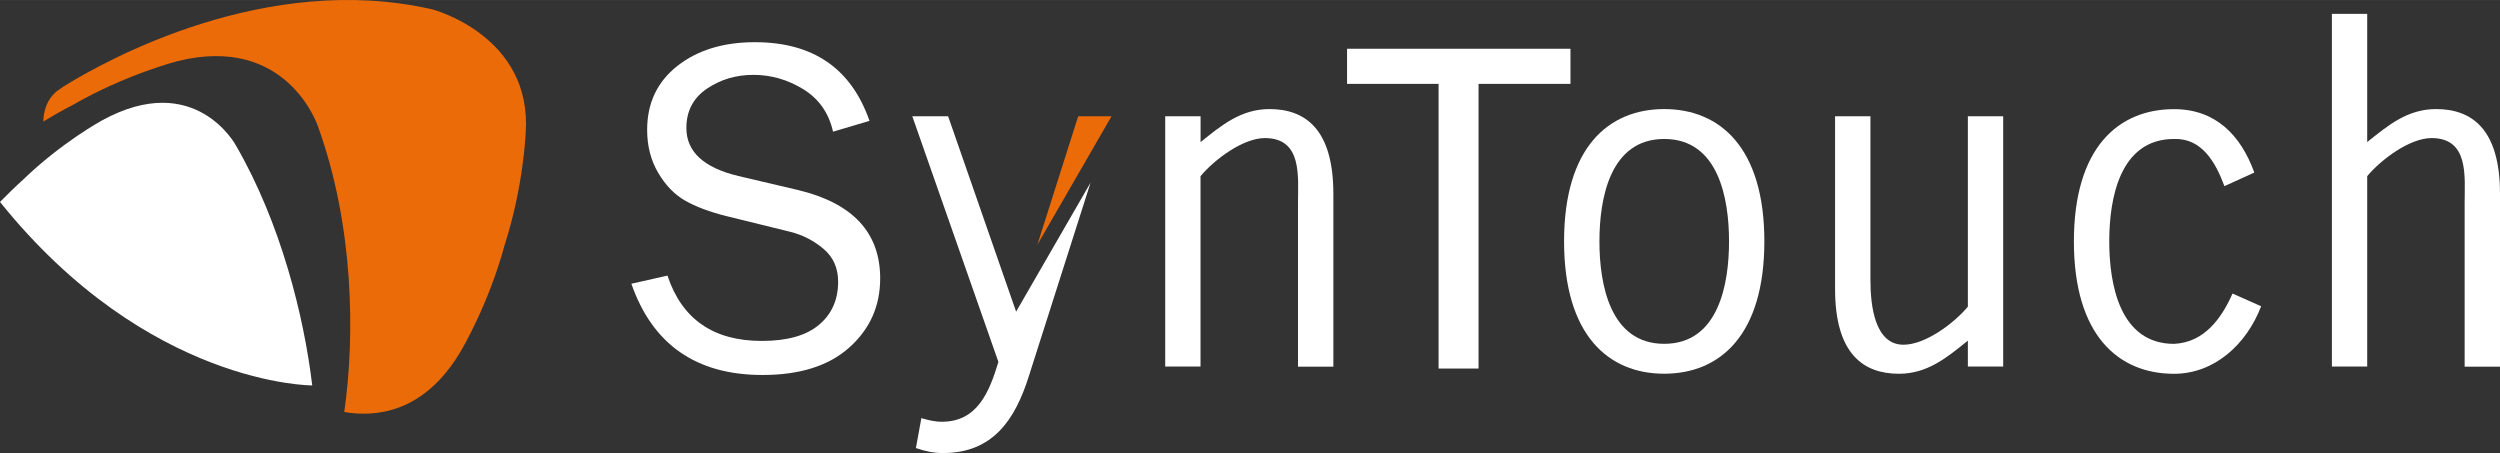
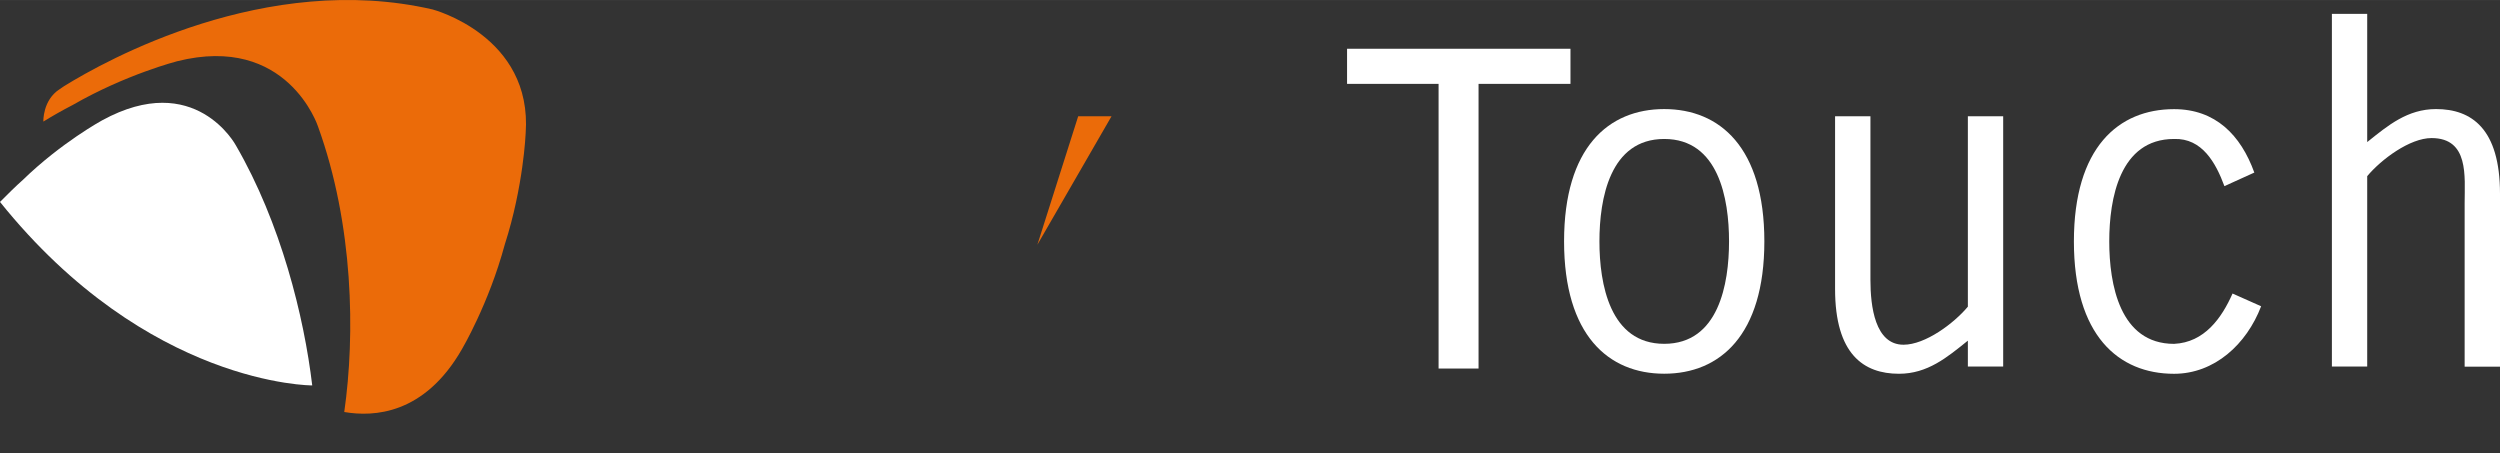
<svg xmlns="http://www.w3.org/2000/svg" id="Layer_1" width="216.25mm" height="39.19mm" viewBox="0 0 613 111.08">
  <rect x="0" y="0" width="613" height="111.08" fill="#333333" stroke="none" />
  <path d="M545.42,45.62c-2.1-5.66-5.44-11.78-12.34-11.55-13.34,0-15.89,14.67-15.89,25.12s2.55,25.12,15.89,25.12c7.45-.34,11.68-6.33,14.34-12.34l7.01,3.12c-3.57,9.34-11.46,16.56-21.35,16.56-13.66,0-24.56-9.44-24.56-32.45s10.9-32.44,24.56-32.44c10.13,0,16.35,6.33,19.68,15.55l-7.34,3.33Z" fill="#fff" stroke-width="0" />
  <polygon points="264.37 28.51 254.35 60.01 254.37 59.99 264.37 28.51" fill="#4b4b4d" stroke-width="0" />
  <path d="M10.64,29.8c2.24-1.38,4.66-2.76,7.22-4.08,13.02-7.49,25.58-10.71,25.58-10.71,27.03-6.78,34.52,15.96,34.52,15.96,8.75,24.14,9.16,51.08,6.45,70.05,7.24,1.25,19.65.62,28.83-15.36,0,0,6.61-11.16,10.52-25.67,4.61-14.3,5.13-27.26,5.13-27.26,1.76-24-22.84-30.42-22.84-30.42C65.25-7.1,25.93,14.79,15.73,21.11l-1.09.74c-4.21,2.69-4.01,7.95-4.01,7.95" fill="#eb6b09" stroke-width="0" />
  <polygon points="272.54 28.51 264.37 28.51 254.37 59.99 272.54 28.51" fill="#eb6b09" stroke-width="0" />
-   <path d="M294.38,89.86h-8.67V28.51h8.67v6.33c5.1-4.1,9.89-8.1,16.89-8.1,8.66,0,15.67,4.77,15.67,20.77v42.39h-8.67v-40.16c0-6.44,1.11-15.89-8.12-15.89-5.33,0-12.35,5.23-15.78,9.34v46.68Z" fill="#fff" stroke-width="0" />
  <path d="M383.51,59.18c0-23.01,10.88-32.44,24.55-32.44s24.56,9.43,24.56,32.44-10.89,32.45-24.56,32.45-24.55-9.45-24.55-32.45M423.96,59.18c0-10.45-2.55-25.11-15.89-25.11s-15.89,14.67-15.89,25.11,2.56,25.12,15.89,25.12,15.89-14.67,15.89-25.12" fill="#fff" stroke-width="0" />
  <path d="M482.52,28.51h8.66v61.35h-8.66v-6.34c-5.11,4.12-9.89,8.12-16.89,8.12-8.66,0-15.67-4.78-15.67-20.79V28.51h8.67v40.12c0,6.45,1.11,15.89,8.11,15.89,5.33,0,12.34-5.21,15.78-9.33V28.51Z" fill="#fff" stroke-width="0" />
  <path d="M580.43,34.84c5.11-4.1,9.89-8.1,16.89-8.1,8.67,0,15.68,4.77,15.68,20.77v42.39h-8.67v-40.16c0-6.44,1.12-15.89-8.12-15.89-5.32,0-12.34,5.23-15.77,9.34v46.68h-8.66V3.39h8.66v31.44Z" fill="#fff" stroke-width="0" />
-   <path d="M154.81,69.57l8.85-2c3.55,10.69,11.27,16.02,23.14,16.02,6.2,0,10.88-1.31,14-3.94,3.15-2.63,4.71-6.16,4.71-10.58,0-3.33-1.18-6.03-3.59-8.06-2.38-2.03-5.15-3.43-8.28-4.21l-15.69-3.86c-4.07-1.03-7.4-2.29-9.99-3.77-2.58-1.48-4.78-3.75-6.58-6.82-1.8-3.05-2.7-6.57-2.7-10.51,0-6.56,2.46-11.78,7.4-15.67,4.94-3.89,11.28-5.83,19.02-5.83,14.25,0,23.62,6.42,28.1,19.29l-8.94,2.65c-1.03-4.59-3.46-8.05-7.29-10.41-3.82-2.34-7.89-3.52-12.21-3.52s-8.09,1.13-11.44,3.4c-3.34,2.27-5.02,5.48-5.02,9.63,0,5.81,4.24,9.73,12.74,11.77l14.66,3.44c13.41,3.23,20.12,10.44,20.12,21.67,0,6.79-2.52,12.42-7.56,16.93-5.03,4.51-12.14,6.75-21.29,6.75-16.24,0-26.96-7.46-32.16-22.38" fill="#fff" stroke-width="0" />
  <polygon points="362.54 90.36 352.74 90.36 352.74 20.56 330.3 20.56 330.3 11.95 385.08 11.95 385.08 20.56 362.54 20.56 362.54 90.36" fill="#fff" stroke-width="0" />
-   <path d="M232.48,28.51h-8.78l21.11,60.23c-2.23,7.33-5.11,14.67-13.89,14.67-1.78,0-3.45-.44-5-.89l-1.34,7.34c2.33.78,4.23,1.22,6.67,1.22,12.22,0,17.67-8.22,21-18.78l15.16-47.53-18.26,31.64-16.67-47.9Z" fill="#fff" stroke-width="0" />
  <path d="M76.57,94.5s-40.29.16-76.57-44.99c1.66-1.68,3.98-3.97,5.58-5.38,9.45-9.18,19.45-14.62,19.45-14.62,22.84-12.49,32.81,6.14,32.81,6.14,11.05,19.06,16.72,42.02,18.72,58.86" fill="#fff" stroke-width="0" />
</svg>